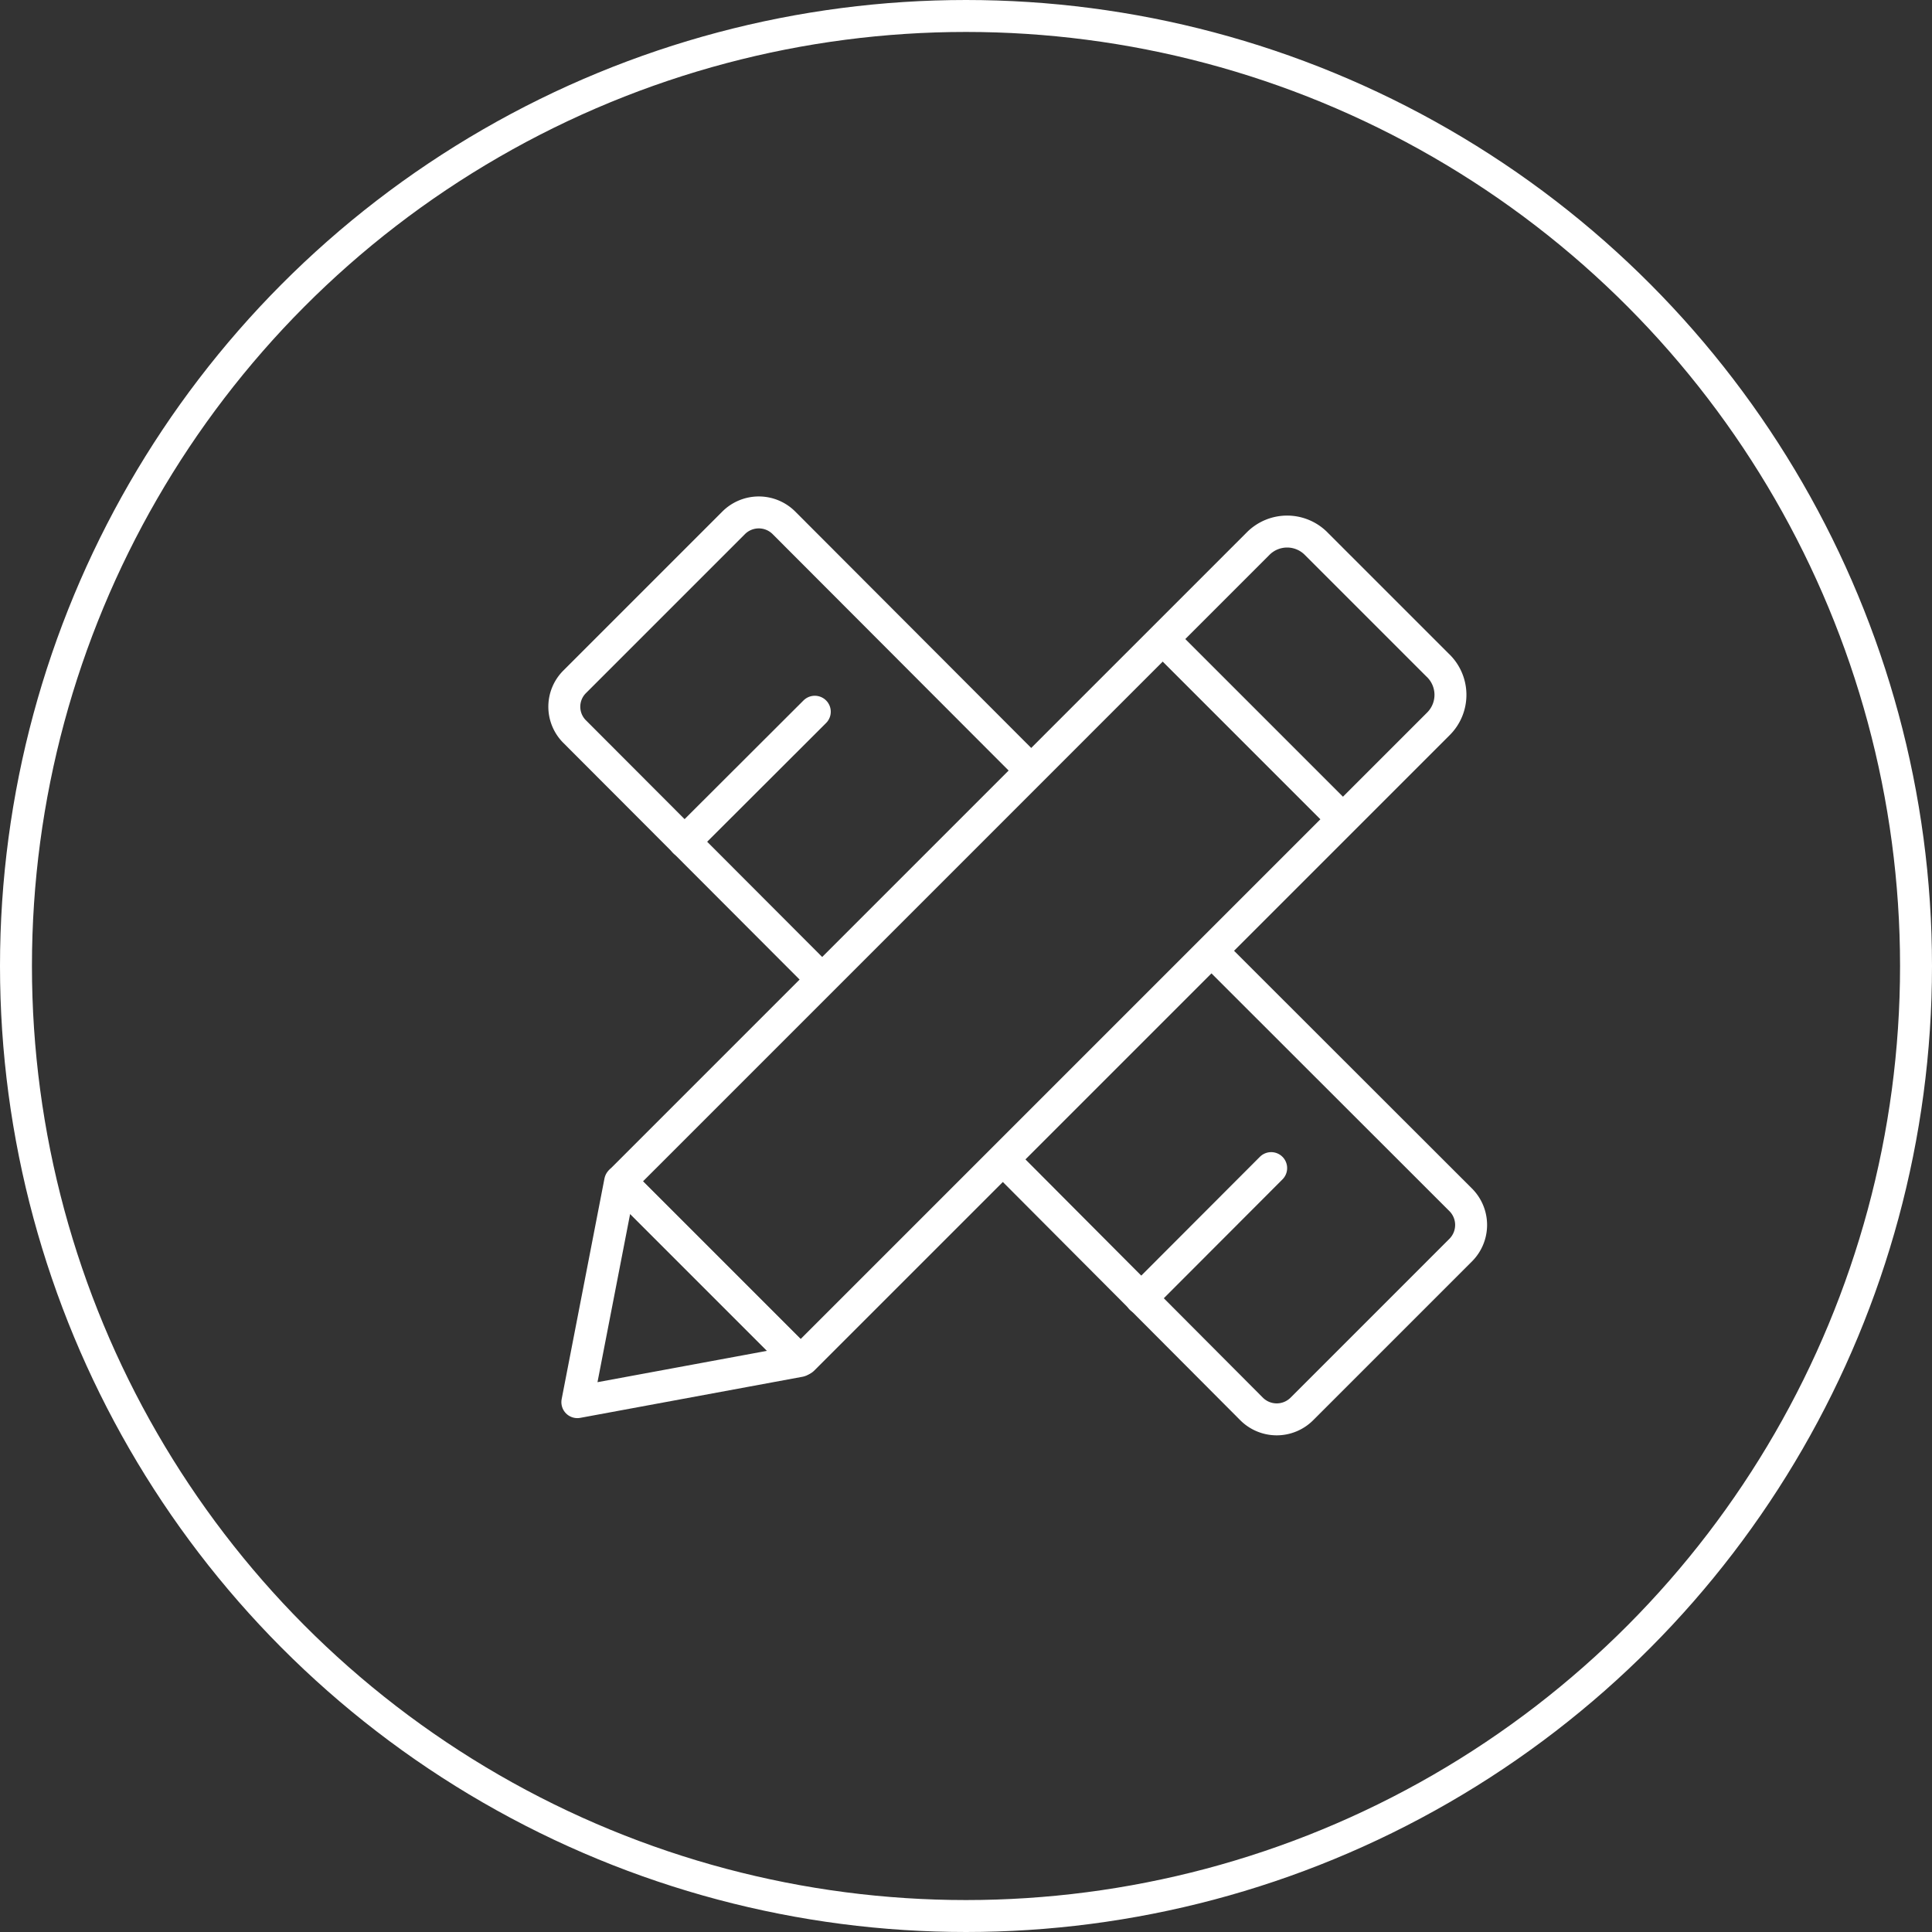
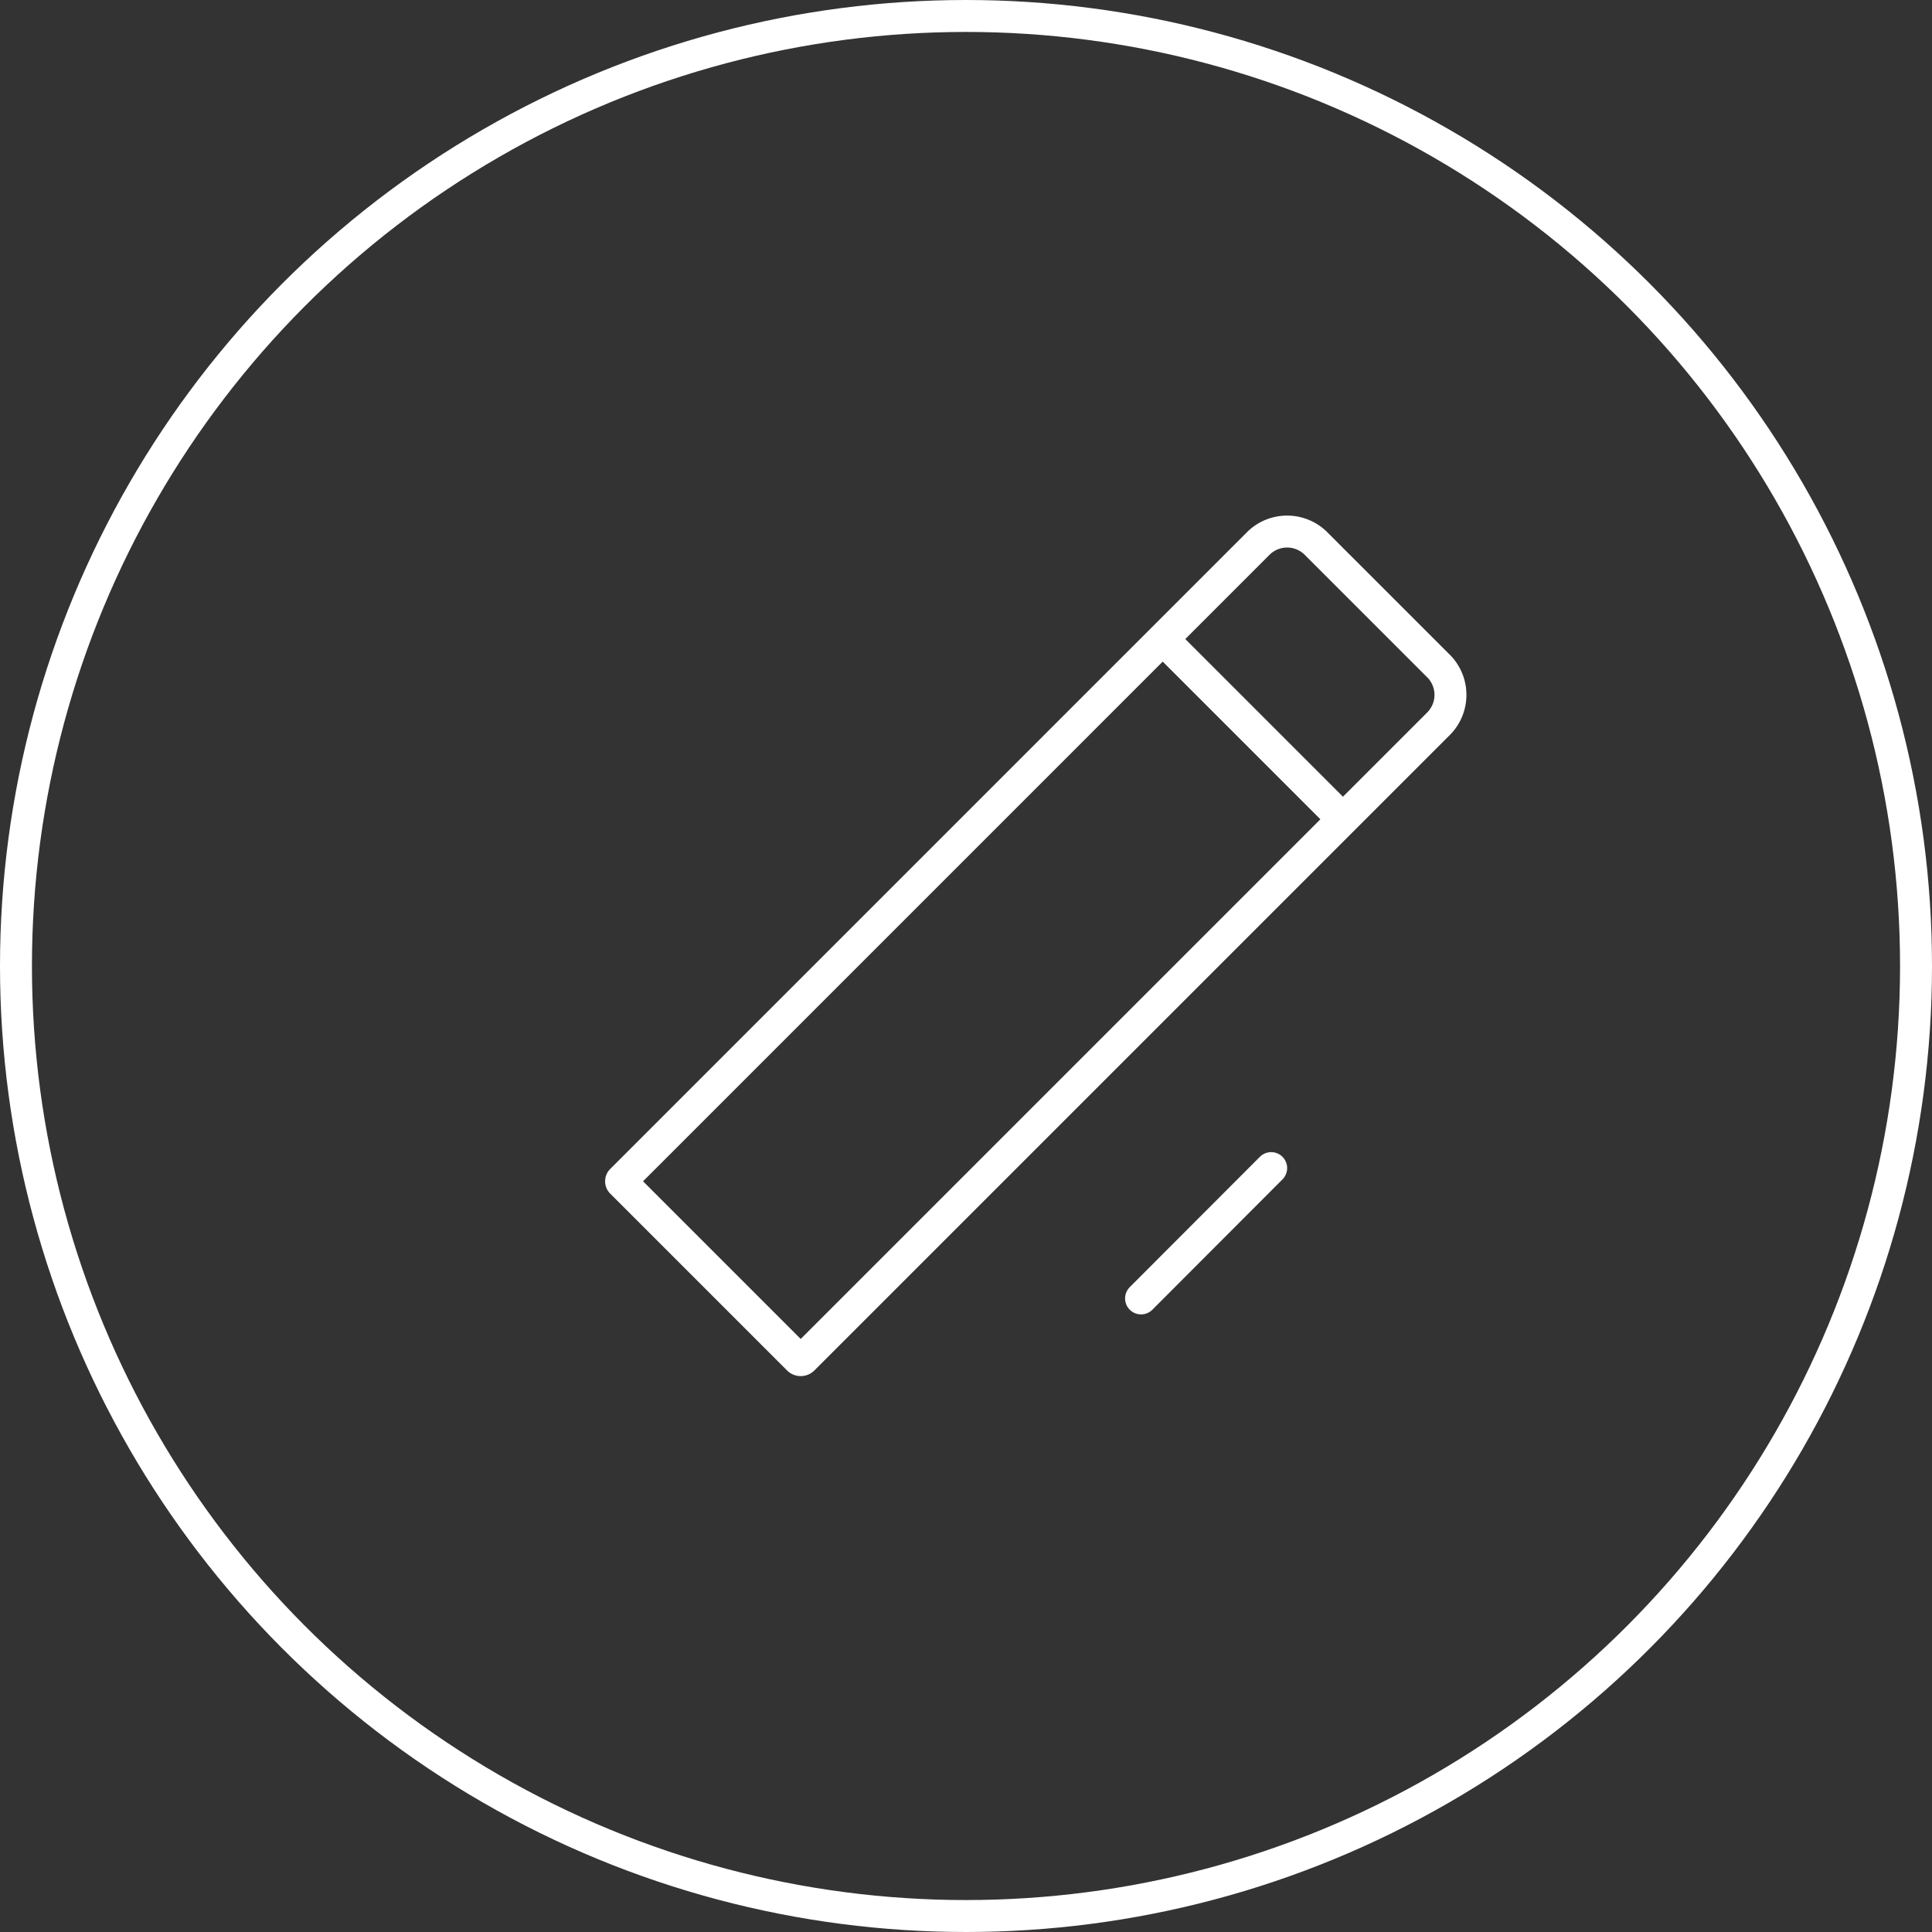
<svg xmlns="http://www.w3.org/2000/svg" viewBox="0 0 90.72 90.72">
  <rect x="0" y="0" width="90.72" height="90.72" fill="#333333" stroke="none" />
  <defs>
    <style>.cls-1,.cls-2,.cls-3{fill:none;stroke:#fff;stroke-width:1.5px;}.cls-1,.cls-2{stroke-miterlimit:10;}.cls-2,.cls-3{stroke-linecap:round;}.cls-3{stroke-linejoin:round;}</style>
  </defs>
  <title>资源 8</title>
  <g id="图层_2" data-name="图层 2">
    <g id="图层_2-2" data-name="图层 2">
      <circle class="cls-1" cx="45.36" cy="45.36" r="44.61" />
-       <line class="cls-2" x1="38.26" y1="33.42" x2="32.14" y2="39.53" />
      <line class="cls-2" x1="59.69" y1="54.85" x2="53.58" y2="60.97" />
-       <path class="cls-1" d="M38.25,45.64,27,34.37A1.65,1.65,0,0,1,27,32l7.45-7.45a1.67,1.67,0,0,1,2.36,0L47.92,35.68" />
-       <path class="cls-1" d="M57.24,45,68.59,56.34a1.67,1.67,0,0,1,0,2.36l-7.46,7.46a1.67,1.67,0,0,1-2.36,0L47.45,54.8" />
      <path class="cls-1" d="M45,21.89H53A1.92,1.92,0,0,1,55,23.81V66a.16.16,0,0,1-.16.16H43.1a.07.07,0,0,1-.07-.07V23.81A1.92,1.92,0,0,1,45,21.89Z" transform="translate(45.49 -21.74) rotate(45)" />
      <line class="cls-1" x1="54.59" y1="30" x2="63.02" y2="38.43" />
-       <polygon class="cls-3" points="29.12 55.48 27.11 65.84 37.55 63.91 29.12 55.48" />
    </g>
  </g>
</svg>